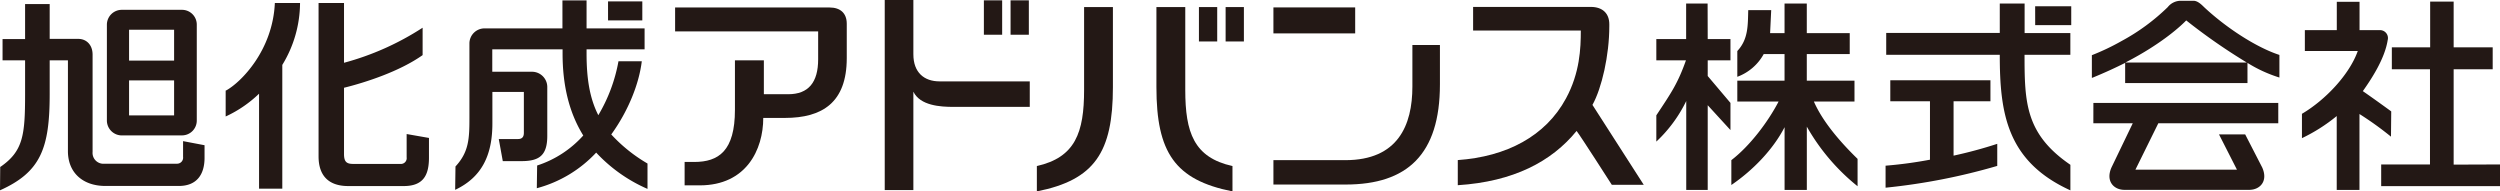
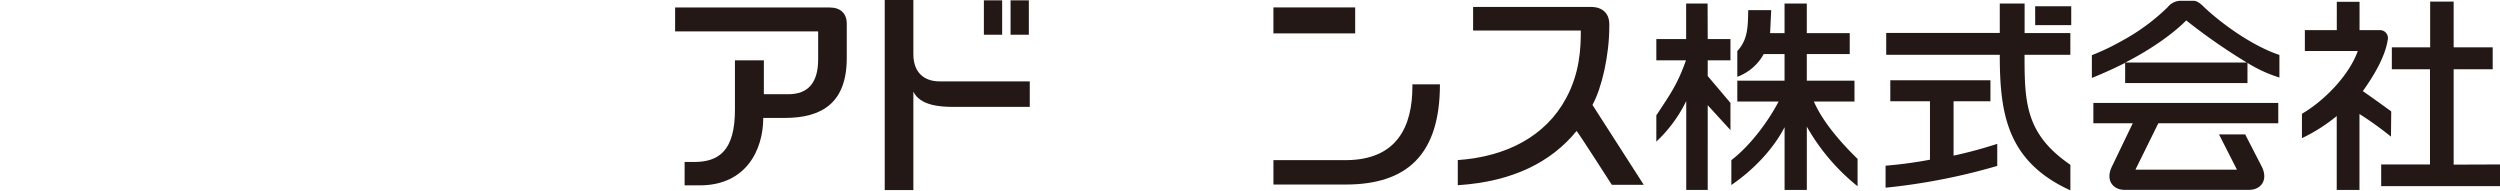
<svg xmlns="http://www.w3.org/2000/svg" viewBox="0 0 704.48 53.93">
  <defs>
    <style>.cls-1{fill:#231815;}</style>
  </defs>
  <title>logo_advance_jp</title>
  <g id="レイヤー_2" data-name="レイヤー 2">
    <g id="レイヤー_2-2" data-name="レイヤー 2">
-       <path class="cls-1" d="M181,.39h-9.66V5.74H181ZM172.24,37.9c4.84-6.69,7.85-14.32,8.61-20.63h-6.57a45.4,45.4,0,0,1-5.68,15.19c-2.48-4.88-3.31-10.48-3.31-17.38V13.91h16.35V8H165.29V.12h-6.8V8h-22a4.26,4.26,0,0,0-4.21,4.14V33.34c0,5.8-.19,9.54-3.93,13.57l0,.05-.09,6.53.3-.14c6.94-3.4,10.19-9.26,10.19-18.55V25.91h8.87V37.44c0,1.08-.45,1.74-1.64,1.74h-5.43l1.13,6.22H147c5,0,7.22-1.66,7.22-7.11l0-13.84A4.31,4.31,0,0,0,150,20.22l-11.28,0V13.91h19.81v1.17c0,8.61,1.68,16.4,5.83,23.1a29.8,29.8,0,0,1-13,8.46l-.09,6.4A35.26,35.26,0,0,0,168,43a43.36,43.36,0,0,0,14.46,10.23V46.08a43.81,43.81,0,0,1-10.2-8.18M63.69,25.51l-.1,0v7.31l.29-.13A34,34,0,0,0,73,26.4V53.17h6.55V18.29a33.72,33.72,0,0,0,5-17.45H77.45c-.57,13.22-9.4,22.27-13.76,24.67m50.9,12.26v6.57a1.63,1.63,0,0,1-1.79,1.85H99.49c-1.91,0-2.55-.68-2.55-2.83V24.73c6.07-1.5,15.65-4.6,22.15-9.2V7.81a77.54,77.54,0,0,1-22.15,9.88V.84H89.77V44.07c0,5.54,2.94,8.36,8.37,8.36h15.62c5.47,0,7.12-3,7.12-8V38.87Zm-63,2v4.45a1.7,1.7,0,0,1-1.75,1.91H29.47a3.06,3.06,0,0,1-3.38-3.31V15.39c0-2.84-1.83-4.43-4-4.43H14V1.15H7.07V11H.72v6H7.07v9.61c0,11.55-.58,16-6.93,20.4L.06,47,0,53.63C11.47,48.48,14,41.8,14,26.52V17h5.14V42.59c0,6.1,4.24,9.81,10.55,9.81H50.4c5.09,0,7.24-3.29,7.24-7.92V40.92ZM34.31,38.15h17a4.17,4.17,0,0,0,4.14-4.23V7a4.16,4.16,0,0,0-4.14-4.23h-17a4.2,4.2,0,0,0-4.19,4.15V34a4.21,4.21,0,0,0,4.19,4.16M36.37,8.37H49.06v8.71H36.37Zm0,14.29H49.06v9.85H36.37Z" />
      <path class="cls-1" d="M511.13,28.62h11.45V22.73H509.14V15.24h12.1V9.33h-12.1V1h-6.27V9.33H498.8l.31-6.48h-6.47c-.13,4.12.08,8.17-3.08,11.53v7.26a14,14,0,0,0,7.44-6.4h5.87v7.49H489.56v5.89h11.63c-3,5.76-8.07,12.48-13.31,16.51v7c6-4.08,11.72-9.93,15-16.29V53.53h6.27V35.69a58.49,58.49,0,0,0,14.3,16.79V44.77c-4.61-4.48-9.78-10.34-12.31-16.15M481.19,1h-6.05V11h-8.4V17h8.35c-2.32,6.54-4.11,9.1-8.35,15.5V39.9a39,39,0,0,0,8.43-11.43l0,25.06h6.05V29.65l6.41,7V29l-6.41-7.58V17h6.41V11h-6.41ZM550.5,28.54h10.39V22.62H532.67v5.92h11.18V45a119.51,119.51,0,0,1-12.51,1.69v6.2a173.88,173.88,0,0,0,31.47-6.14V40.53a124.77,124.77,0,0,1-12.31,3.33Zm20-13.1h12.91V9.32H570.52V1l-7,0V9.28h-32v6.17h32c0,16.34,1.92,30,19.9,38.19V46.44c-12.68-8.67-12.92-17.56-12.92-31m3-8.35h10.16V1.77H573.49Zm100.33,24.3c-2.62-1.91-5.29-3.83-8-5.71,2.12-3,6.16-8.94,7-14.37a2.24,2.24,0,0,0-2.38-2.81h-5.55v-8h-6.41V8.5h-9v5.88h14.91c-2.31,6.53-9,13.72-15.73,17.69v6.86a47.79,47.79,0,0,0,9.8-6.23V53.53h6.41V32.13a91.85,91.85,0,0,1,8.88,6.38Zm17.59,15V19.52h11V13.34h-11V.45h-6.62V13.34H674v6.18h10.75V46.34H671v6.11h33.5V46.34ZM618.09.22h-3.7A4.68,4.68,0,0,0,610.86,2a58,58,0,0,1-13,9.55,64.92,64.92,0,0,1-8.39,4v6.4l.32-.11c3.35-1.37,6.37-2.77,9.06-4.12v5.69h34.47V17.72a38.44,38.44,0,0,0,9,4.13V15.48C635.5,13.25,627,7.53,621.17,2.08c-.66-.63-1.81-1.87-3.08-1.86m-19.2,17.41c10.86-5.57,16.26-10.92,17.17-11.88a164.56,164.56,0,0,0,17.09,11.88Zm-9,17.1H601l-6,12.46c-1.72,3.9.69,6.31,3.65,6.31h35.16c3,0,5.4-2.41,3.66-6.31l-4.79-9.31H625.3l5.06,9.94H601.74l6.46-13.09H642V29H589.9Z" />
      <rect class="cls-1" x="358.84" y="2.09" width="23.04" height="7.32" />
-       <path class="cls-1" d="M405.76,23.76V12.68H398V24.4c0,10.93-4.1,20.73-18.89,20.73H358.84V52h20.34c17.35,0,26.58-8.48,26.58-28.2" />
+       <path class="cls-1" d="M405.76,23.76H398V24.4c0,10.93-4.1,20.73-18.89,20.73H358.84V52h20.34c17.35,0,26.58-8.48,26.58-28.2" />
      <path class="cls-1" d="M448.74,29.56c2.64-4.73,4.75-14,4.75-22.16V6.85c0-3.07-1.9-4.9-5.21-4.9H415.11V8.61h30.35c0,5-.26,11.91-4.18,19.13-5.75,10.65-16.76,16.4-30.49,17.37v7.08c15.66-1,26.44-6.65,33.48-15.29,1.05,1.32,9.92,15.17,9.92,15.17h9L448.74,29.56" />
      <path class="cls-1" d="M230.55,8.84H190.24V2.11h43.53c3,0,4.84,1.58,4.84,4.58v9.68c0,12.53-6.89,16.86-17.45,16.86h-6.08c0,8.91-4.77,19-17.89,19h-4.27V45.64h2.68c6.93,0,11.5-3.12,11.5-14.7V17h8.15v9.55h6.88c5.68,0,8.42-3.33,8.42-9.84Z" />
      <path class="cls-1" d="M264.74,22.93c-4.25,0-7.36-2.43-7.36-7.62V0h-8.07V53.56h8.07V25.84c1.93,3.94,7.6,4.28,11.29,4.28h21.51V22.93ZM289.92.09h-5.15V9.78h5.15Zm-7.52,0h-5.15V9.78h5.15Z" />
-       <path class="cls-1" d="M343,2h-5.15v9.69H343Zm2.37,0v9.69h5.15V2ZM334,25.34V2h-8.13V24.57c0,18.34,5.18,26.14,21.43,29.36V46.79C336.4,44.37,334,37.29,334,25.34Zm-28.51,0c0,12-2.46,19-13.31,21.45v7.14c16.25-3.22,21.43-11,21.43-29.36V2h-8.12Z" />
    </g>
  </g>
</svg>